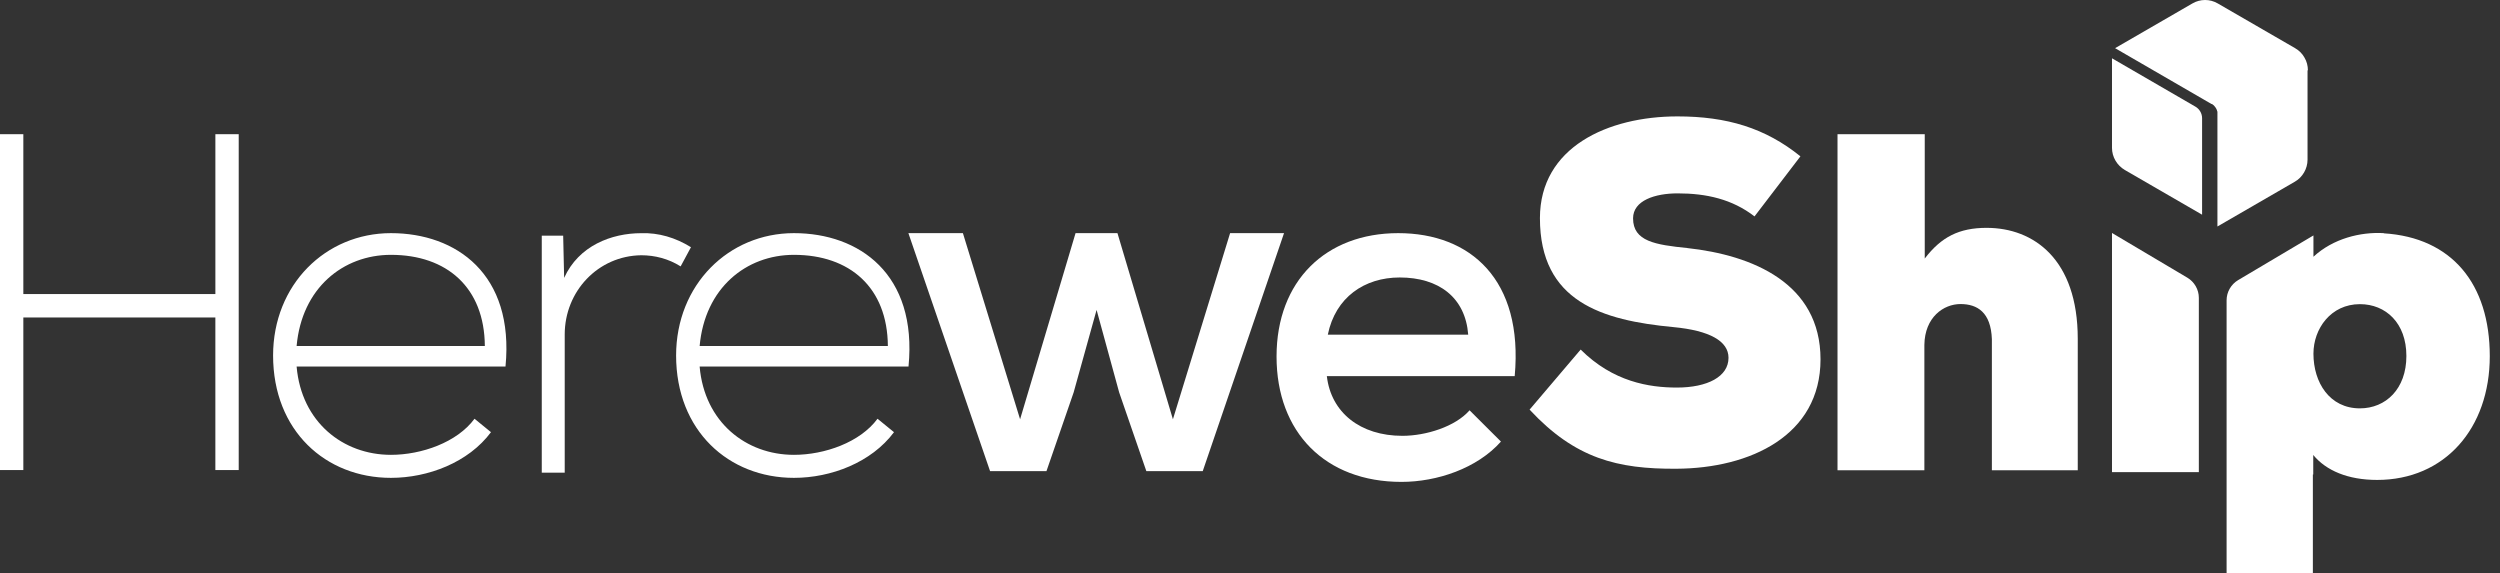
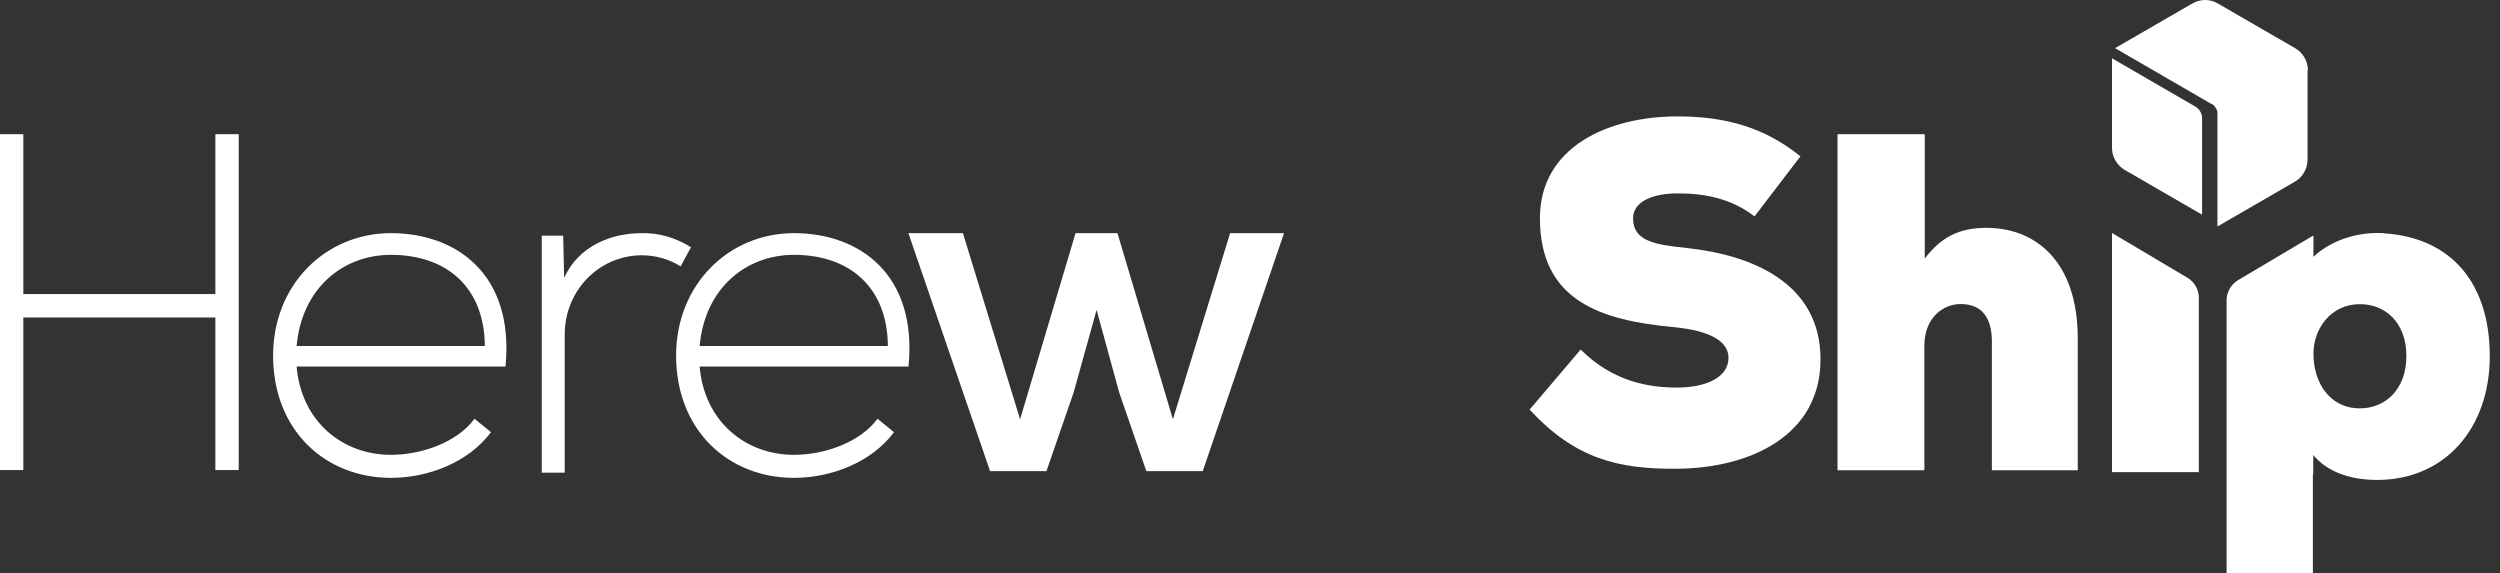
<svg xmlns="http://www.w3.org/2000/svg" width="218" height="50" viewBox="0 0 218 50" fill="none">
  <rect x="0" y="0" width="218" height="50" fill="#333333" stroke="none" />
  <path d="M201.217 6.128V13.926C201.217 14.712 200.783 15.466 200.099 15.851L193.36 19.75V9.76C193.36 9.726 193.343 9.692 193.326 9.659C193.326 9.625 193.31 9.591 193.293 9.558C193.293 9.524 193.261 9.491 193.244 9.457C193.227 9.423 193.21 9.39 193.194 9.373C193.177 9.339 193.143 9.323 193.127 9.289C193.11 9.255 193.076 9.238 193.06 9.205C193.026 9.188 193.009 9.171 192.976 9.138C192.944 9.104 192.91 9.087 192.877 9.07H192.843L184.436 4.2L191.175 0.302C191.859 -0.101 192.709 -0.101 193.393 0.302L200.132 4.2C200.483 4.401 200.766 4.685 200.949 5.02C201.15 5.355 201.249 5.74 201.249 6.141L201.217 6.124V6.128Z" fill="white" />
  <path d="M18.78 40.988V27.684H2.035V40.988H0V11.702H2.035V25.642H18.781V11.702H20.816V40.988H18.781H18.78Z" fill="white" />
  <path d="M23.813 31.008C23.813 24.815 28.4 20.33 34.089 20.33C39.777 20.33 44.864 23.895 44.08 31.962H25.865C26.283 36.816 29.919 39.662 34.089 39.662C36.758 39.662 39.861 38.574 41.378 36.515L42.813 37.686C40.845 40.33 37.326 41.669 34.089 41.669C28.4 41.669 23.813 37.568 23.813 30.991V31.008ZM42.278 30.172C42.245 25.068 38.959 22.222 34.089 22.222C29.919 22.222 26.315 25.117 25.865 30.172H42.278Z" fill="white" />
  <path d="M49.109 20.552L49.193 24.233C50.461 21.422 53.329 20.334 55.915 20.334C57.433 20.284 58.901 20.72 60.252 21.556L59.352 23.229C58.284 22.559 57.1 22.258 55.915 22.258C52.145 22.308 49.243 25.404 49.243 29.169V41.218H47.242V20.55H49.126H49.109V20.552Z" fill="white" />
  <path d="M58.956 31.008C58.956 24.815 63.543 20.33 69.231 20.33C74.919 20.33 80.007 23.895 79.223 31.962H61.008C61.425 36.816 65.061 39.662 69.231 39.662C71.9 39.662 75.003 38.574 76.52 36.515L77.956 37.686C75.987 40.33 72.467 41.669 69.231 41.669C63.543 41.669 58.956 37.568 58.956 30.991V31.008ZM77.422 30.172C77.389 25.068 74.103 22.222 69.233 22.222C65.063 22.222 61.459 25.117 61.009 30.172H77.422Z" fill="white" />
  <path d="M97.442 20.33L102.278 36.562L107.265 20.33H111.968L104.88 41.08H99.96L97.591 34.218L95.623 27.024L93.622 34.218L91.253 41.08H86.333L79.211 20.33H83.965L88.952 36.562L93.788 20.33H97.44H97.442Z" fill="white" />
-   <path d="M115.703 32.816C116.07 35.963 118.605 38.004 122.291 38.004C124.343 38.004 126.912 37.201 128.146 35.778L130.882 38.506C128.796 40.848 125.311 42.021 122.207 42.021C115.569 42.021 111.315 37.703 111.315 31.092C111.315 24.482 115.619 20.33 121.924 20.33C128.229 20.33 132.85 24.398 132.082 32.799H115.701V32.816H115.703ZM128.028 29.184C127.779 25.921 125.443 24.196 122.057 24.196C118.987 24.196 116.452 25.919 115.785 29.184H128.028Z" fill="white" />
  <path d="M184.166 5.083L191.439 9.299C191.789 9.5 192.022 9.885 192.022 10.304V18.721L185.283 14.822C184.599 14.42 184.166 13.685 184.166 12.897V5.083Z" fill="white" />
  <path d="M147.157 21.631C144.339 21.347 142.403 21.045 142.403 19.038C142.403 17.481 144.322 16.862 146.29 16.862C148.792 16.862 151.043 17.364 152.994 18.87L156.997 13.632C153.929 11.155 150.577 10.15 146.274 10.15C140.219 10.15 134.282 12.828 134.282 19.02C134.282 26.299 139.686 27.939 145.94 28.525C149.092 28.826 150.726 29.747 150.726 31.202C150.726 32.843 148.892 33.795 146.223 33.795C143.805 33.795 140.653 33.294 137.834 30.482L133.38 35.72C137.349 39.987 141.034 40.908 146.19 40.874C152.612 40.84 158.749 37.98 158.749 31.335C158.749 24.691 152.811 22.249 147.124 21.63H147.157V21.631Z" fill="white" />
-   <path d="M173.241 19.868C170.824 19.868 169.271 20.671 167.838 22.545V11.702H160.231V41.005H167.805V30.077C167.838 27.651 169.489 26.513 170.956 26.513C172.423 26.513 173.608 27.233 173.692 29.575V41.005H181.18V29.542C181.18 22.597 177.328 19.869 173.241 19.869V19.868Z" fill="white" />
+   <path d="M173.241 19.868C170.824 19.868 169.271 20.671 167.838 22.545V11.702H160.231V41.005H167.805V30.077C167.838 27.651 169.489 26.513 170.956 26.513C172.423 26.513 173.608 27.233 173.692 29.575V41.005H181.18V29.542C181.18 22.597 177.328 19.869 173.241 19.869Z" fill="white" />
  <path d="M207.869 20.33C205.834 20.212 203.449 20.799 201.732 22.388V20.53L195.159 24.429C194.542 24.798 194.159 25.468 194.159 26.186V50H201.682V41.381H201.715V39.675C202.832 41.031 204.734 41.85 207.285 41.85C213.173 41.85 217.109 37.366 217.109 31.056C217.109 24.746 213.79 20.714 207.869 20.346V20.329V20.33ZM205.784 35.609C203.132 35.609 201.732 33.349 201.732 30.84C201.732 28.665 203.249 26.522 205.784 26.522C208.036 26.522 209.837 28.163 209.837 31.041C209.837 33.918 208.036 35.609 205.784 35.609Z" fill="white" />
  <path d="M191.739 41.166V25.971C191.739 25.251 191.355 24.583 190.738 24.215L184.166 20.316V41.168H191.739V41.166Z" fill="white" />
</svg>